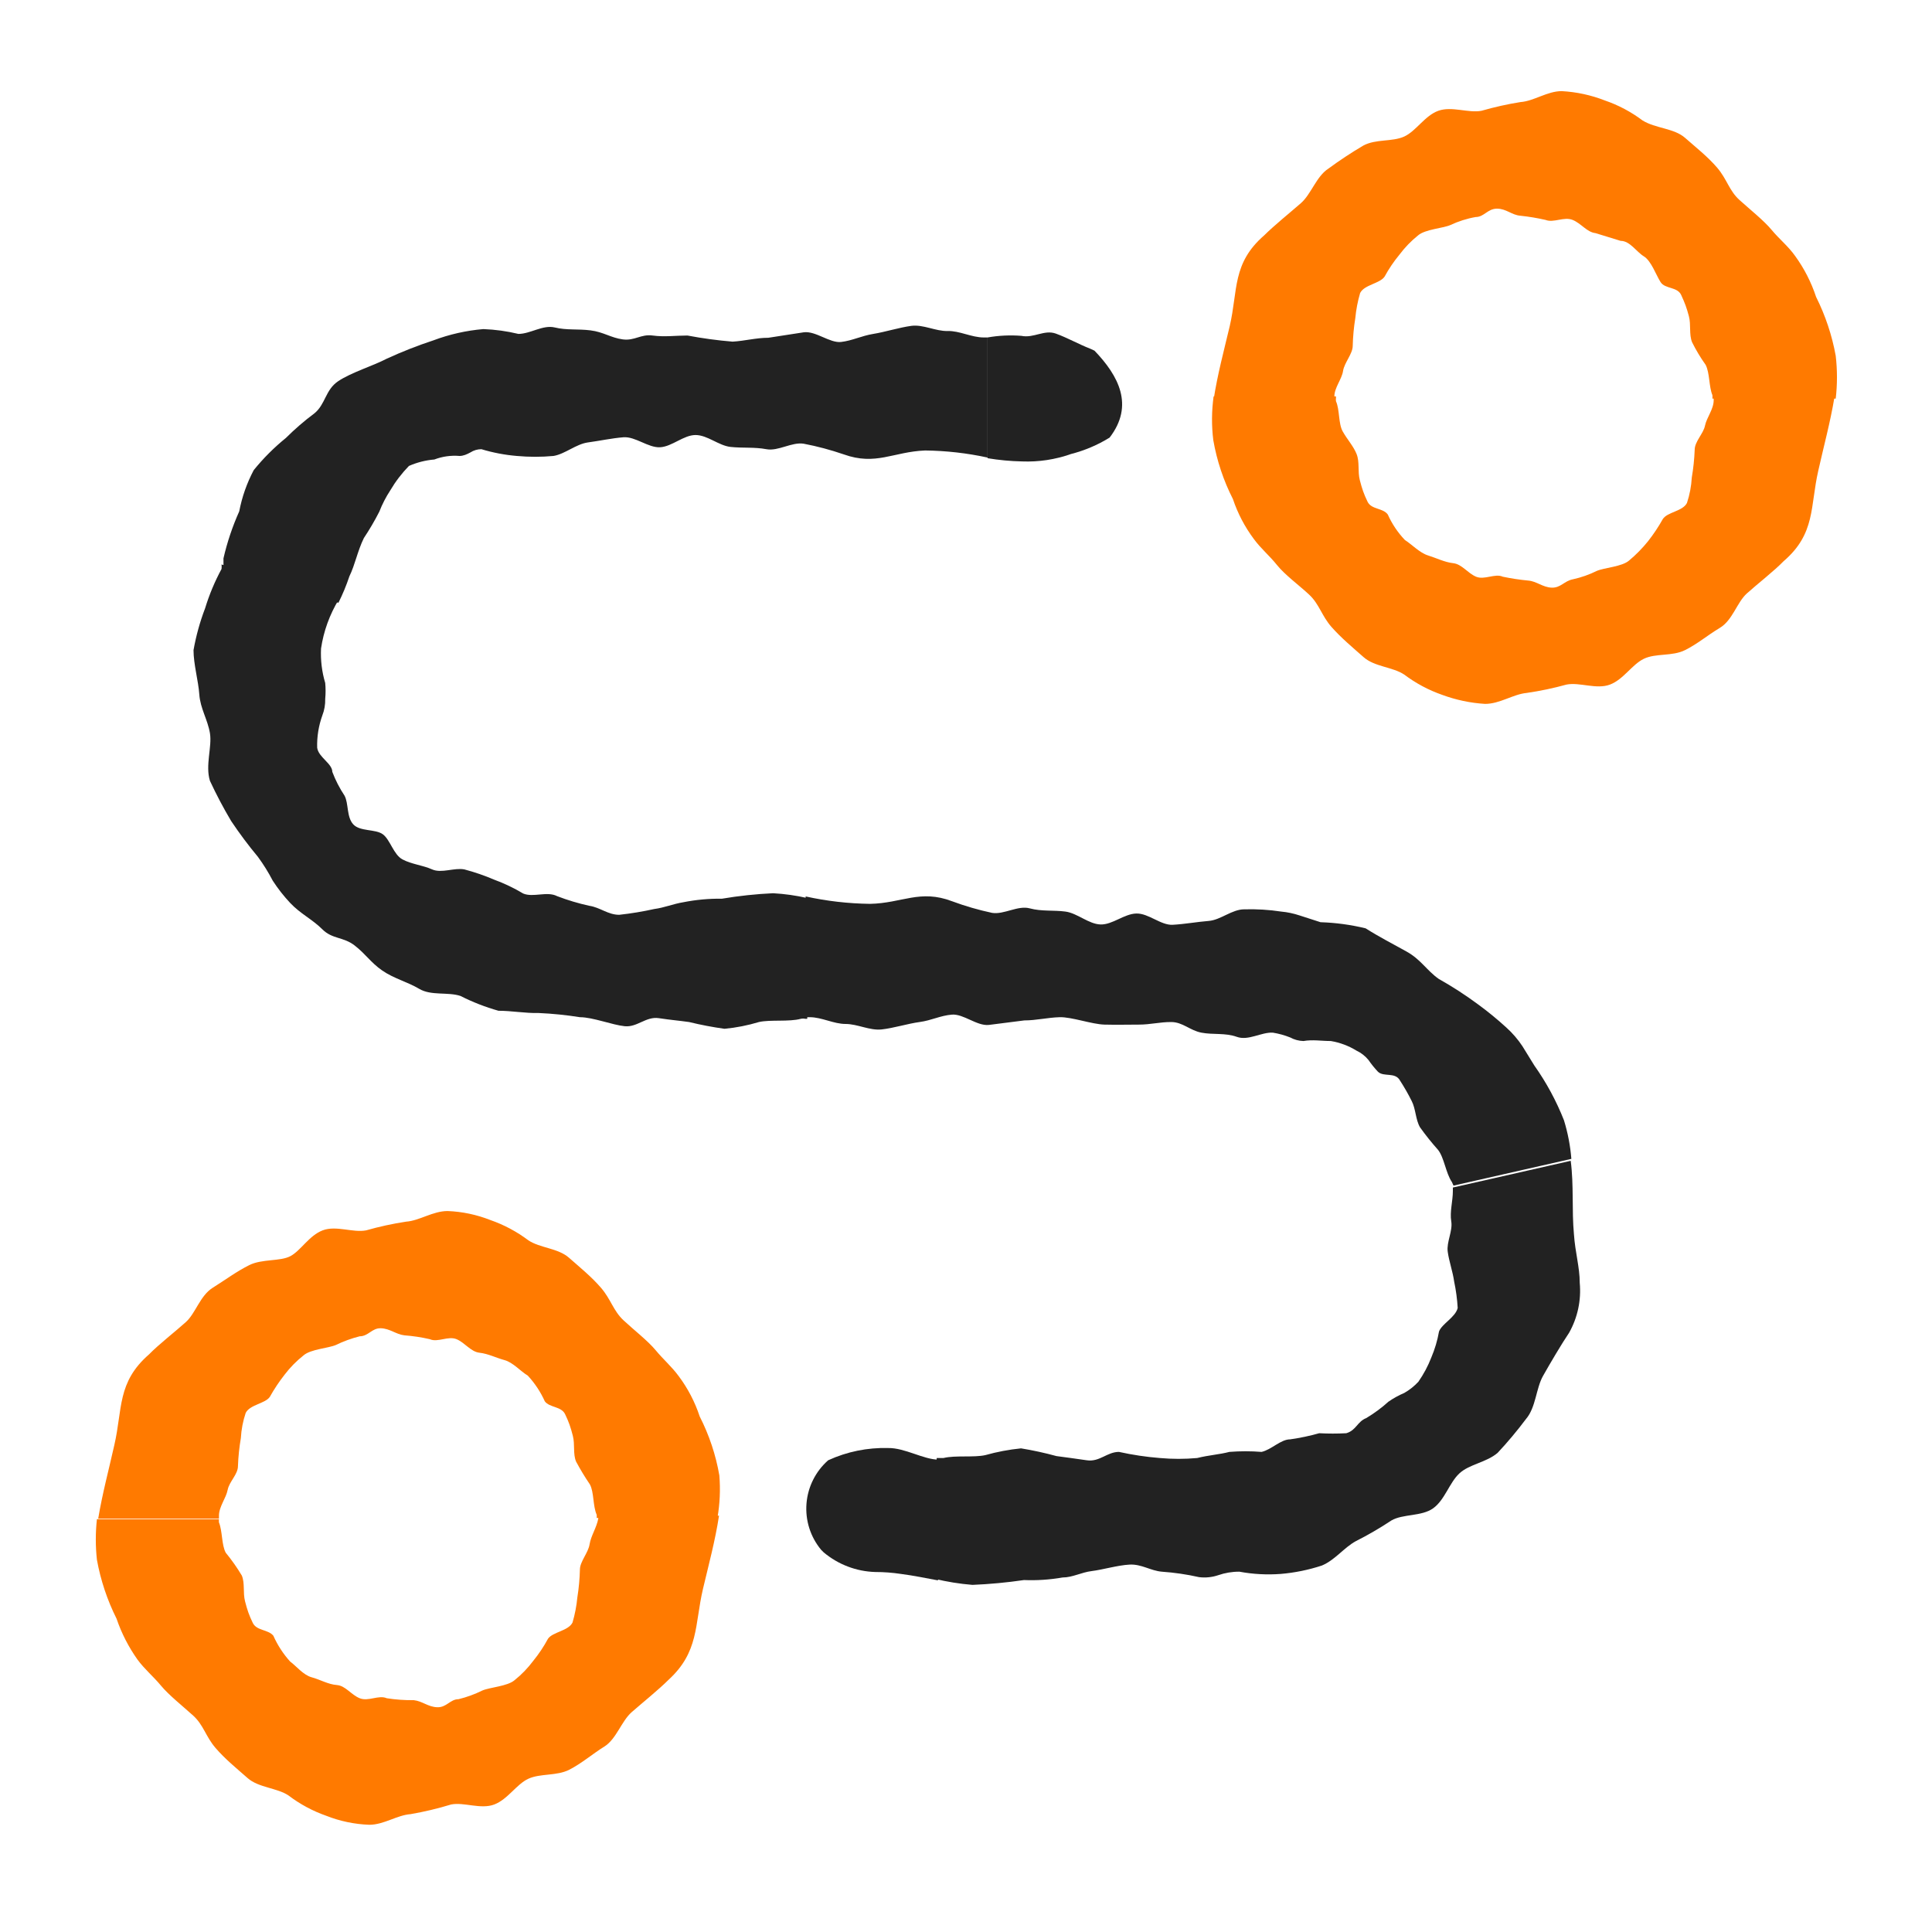
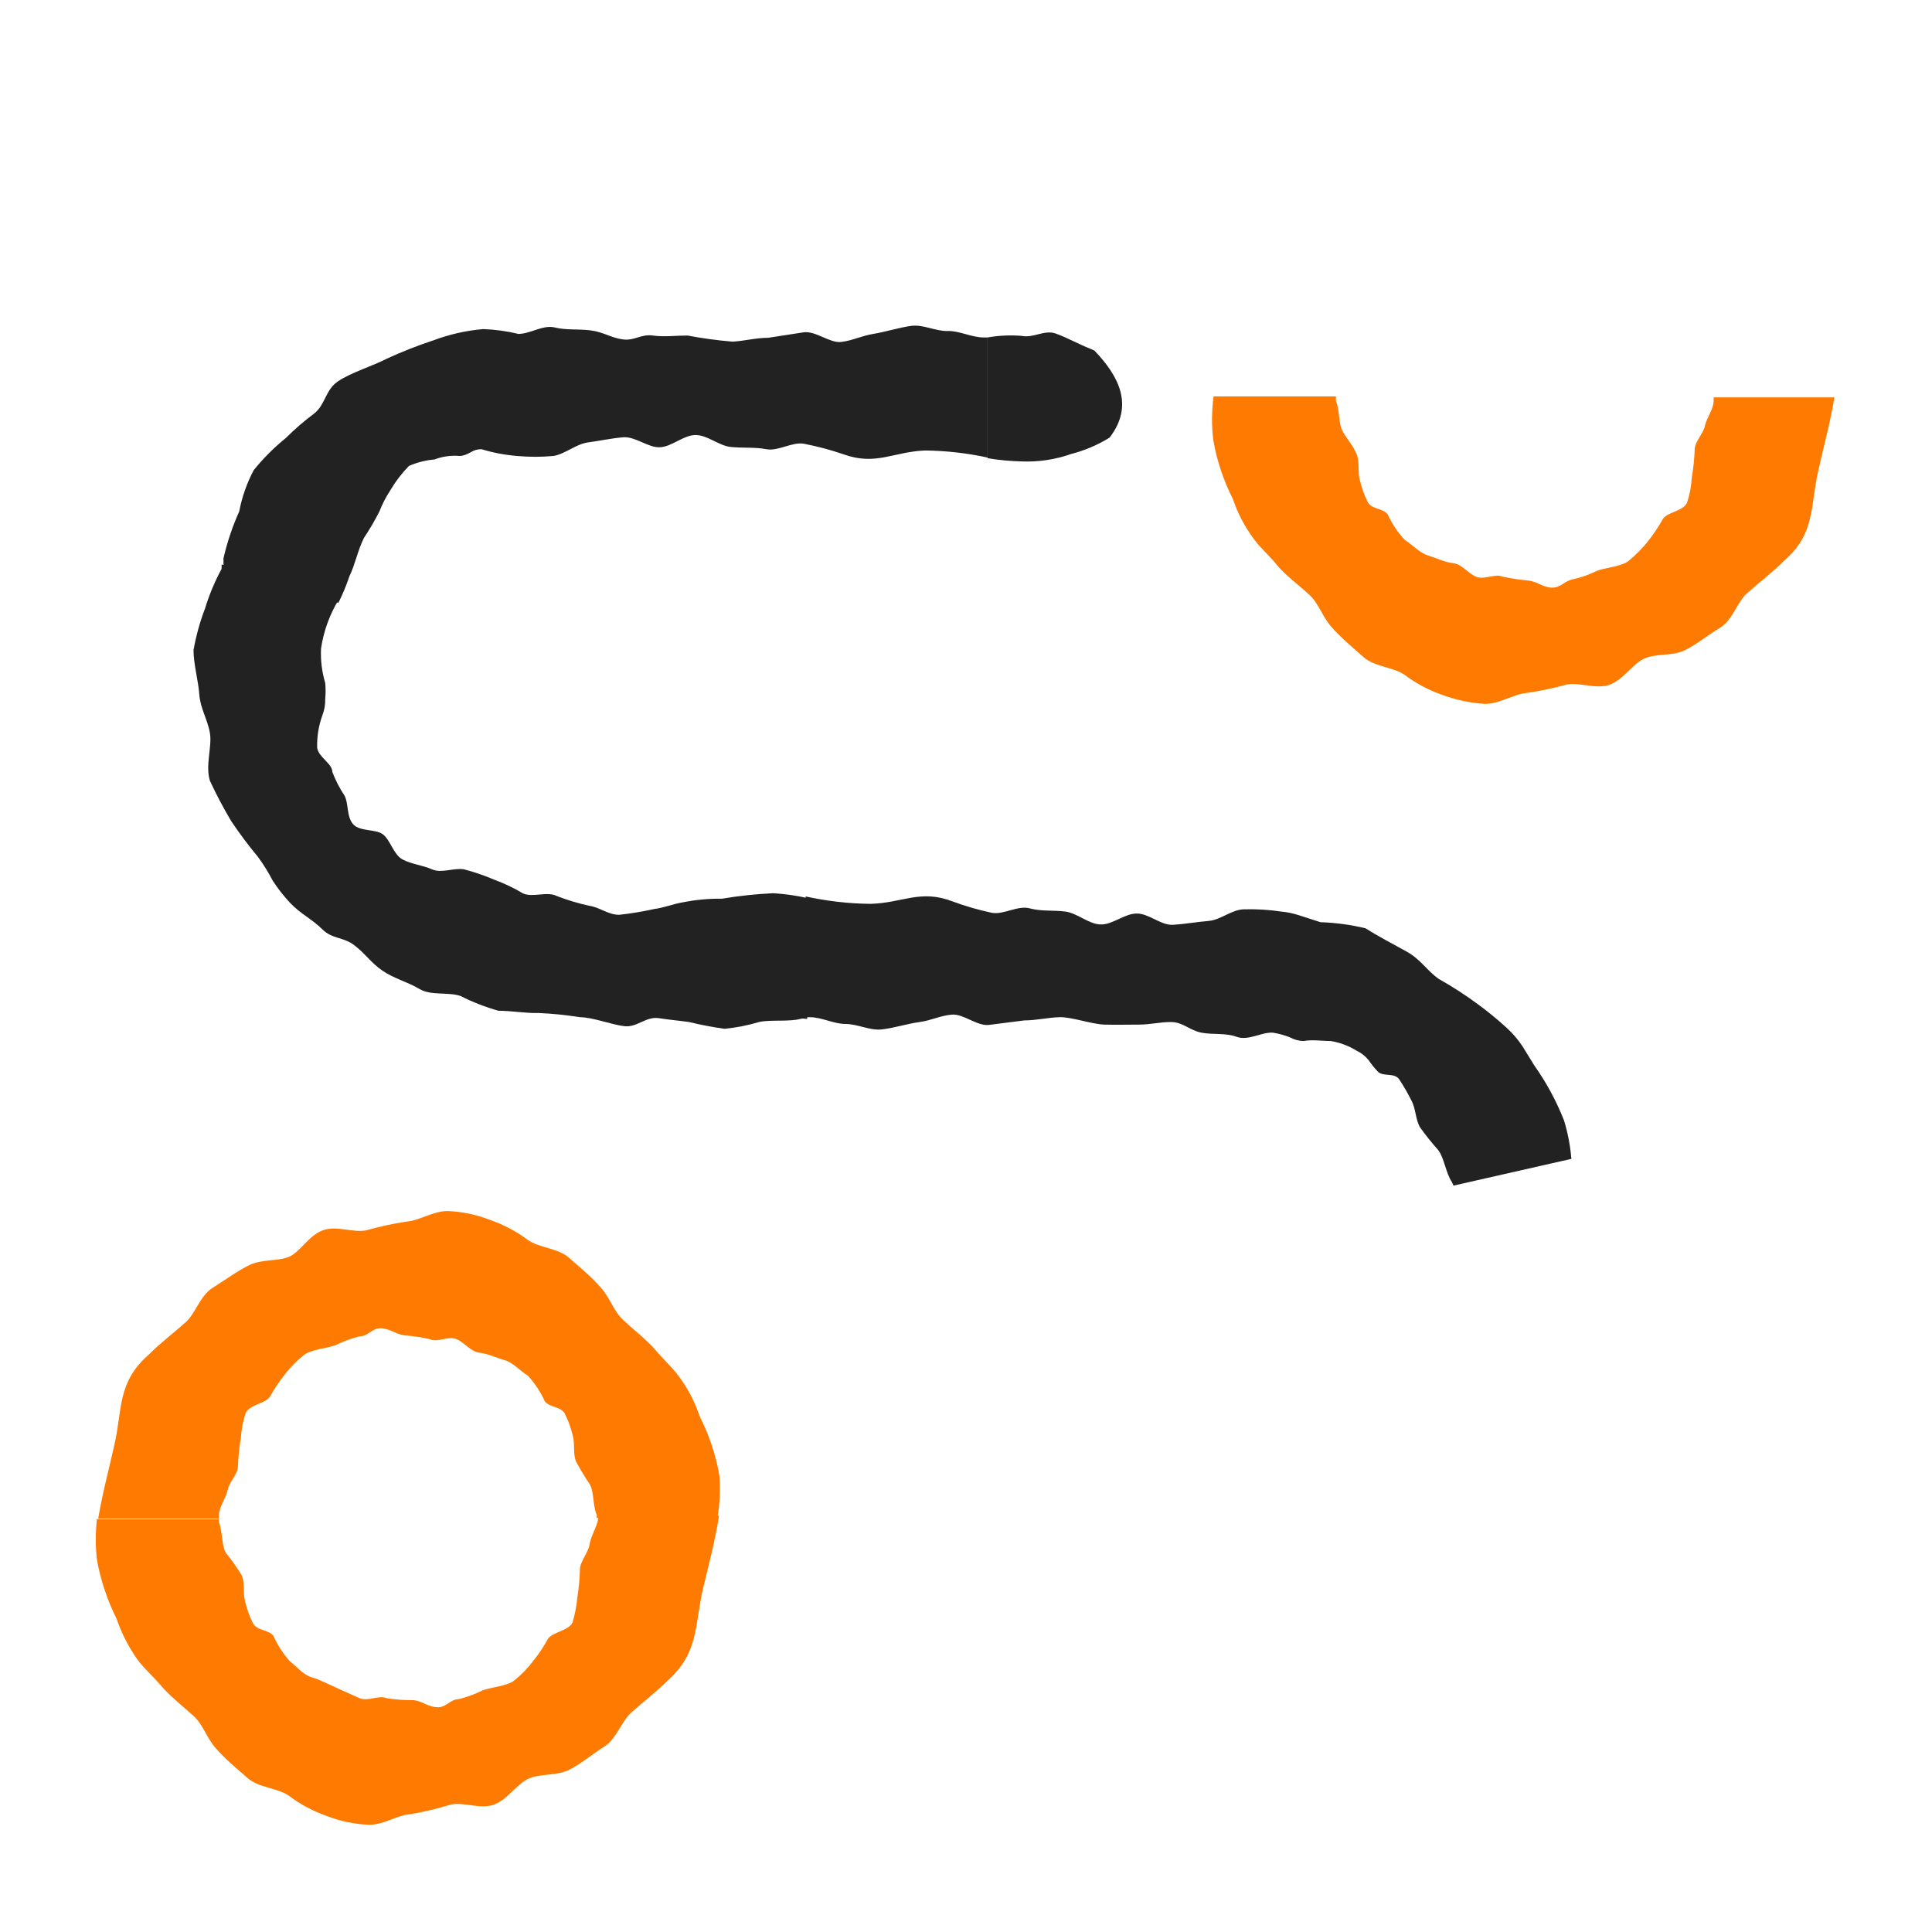
<svg xmlns="http://www.w3.org/2000/svg" class="image__img" fill="none" height="48" id="svg-2004113496" role="img" viewBox="0 0 48 48" width="48">
  <path d="M24.536 11.384C24.819 11.431 25.105 11.458 25.392 11.464C25.805 11.48 26.218 11.418 26.608 11.28C26.947 11.193 27.27 11.056 27.568 10.872C28.184 10.072 27.792 9.336 27.192 8.712L27.088 8.664C26.8 8.552 26.52 8.392 26.232 8.288C25.944 8.184 25.68 8.408 25.376 8.344C25.096 8.322 24.813 8.335 24.536 8.384V11.384Z" fill="#222222" />
  <path d="M8.68 14.32C8.824 14.024 8.88 13.696 9.04 13.368C9.18 13.157 9.309 12.938 9.424 12.712C9.496 12.527 9.587 12.35 9.696 12.184C9.826 11.963 9.982 11.759 10.16 11.576C10.361 11.488 10.574 11.434 10.792 11.416C10.991 11.34 11.204 11.31 11.416 11.328C11.512 11.328 11.6 11.288 11.688 11.24C11.769 11.188 11.864 11.16 11.96 11.16C12.247 11.247 12.542 11.303 12.84 11.328C13.144 11.356 13.449 11.356 13.752 11.328C14.04 11.28 14.312 11.032 14.608 10.992C14.904 10.952 15.192 10.888 15.488 10.864C15.784 10.84 16.104 11.128 16.4 11.112C16.696 11.096 16.984 10.808 17.28 10.808C17.576 10.808 17.856 11.072 18.152 11.104C18.448 11.136 18.744 11.104 19.04 11.16C19.336 11.216 19.672 10.976 19.968 11.024C20.305 11.088 20.636 11.177 20.96 11.288C21.76 11.576 22.192 11.224 22.984 11.192C23.506 11.198 24.026 11.257 24.536 11.368V8.384H24.44C24.136 8.384 23.84 8.216 23.544 8.224C23.248 8.232 22.936 8.056 22.64 8.096C22.344 8.136 21.992 8.248 21.696 8.296C21.4 8.344 21.176 8.464 20.896 8.496C20.616 8.528 20.264 8.216 19.968 8.256L19.088 8.392C18.784 8.392 18.496 8.472 18.2 8.488C17.825 8.457 17.451 8.406 17.08 8.336C16.784 8.336 16.512 8.376 16.216 8.336C15.92 8.296 15.768 8.472 15.472 8.432C15.176 8.392 14.992 8.248 14.672 8.208C14.352 8.168 14.08 8.208 13.784 8.136C13.488 8.064 13.176 8.296 12.88 8.296C12.594 8.227 12.302 8.187 12.008 8.176C11.584 8.212 11.167 8.306 10.768 8.456C10.373 8.586 9.986 8.738 9.608 8.912C9.272 9.088 8.72 9.256 8.4 9.472C8.08 9.688 8.088 10.048 7.808 10.272C7.559 10.457 7.324 10.661 7.104 10.88C6.81 11.118 6.542 11.386 6.304 11.68C6.134 12.001 6.012 12.347 5.944 12.704C5.776 13.079 5.644 13.471 5.552 13.872V14.008V14.064L8.408 14.976C8.514 14.764 8.605 14.545 8.68 14.32Z" fill="#222222" />
  <path d="M19.208 22.192C18.782 22.212 18.357 22.257 17.936 22.328C17.614 22.324 17.292 22.353 16.976 22.416C16.728 22.456 16.504 22.552 16.256 22.584C15.968 22.648 15.677 22.696 15.384 22.728C15.104 22.728 14.912 22.544 14.64 22.504C14.368 22.444 14.1 22.364 13.84 22.264C13.592 22.136 13.248 22.304 13 22.2C12.771 22.063 12.53 21.948 12.28 21.856C12.039 21.753 11.79 21.667 11.536 21.6C11.288 21.552 10.968 21.704 10.736 21.6C10.504 21.496 10.224 21.472 10 21.352C9.776 21.232 9.696 20.864 9.512 20.728C9.328 20.592 8.944 20.664 8.776 20.48C8.608 20.296 8.664 19.96 8.56 19.768C8.437 19.583 8.335 19.384 8.256 19.176C8.256 18.968 7.912 18.816 7.88 18.576C7.872 18.304 7.916 18.032 8.008 17.776C8.06 17.644 8.084 17.502 8.08 17.36C8.092 17.23 8.092 17.098 8.08 16.968C7.997 16.691 7.962 16.401 7.976 16.112C8.04 15.681 8.19 15.268 8.416 14.896L5.504 14.024C5.509 14.061 5.509 14.099 5.504 14.136C5.336 14.447 5.199 14.774 5.096 15.112C4.967 15.449 4.871 15.797 4.808 16.152C4.808 16.504 4.928 16.912 4.952 17.256C4.976 17.6 5.16 17.88 5.216 18.216C5.272 18.552 5.096 19.016 5.216 19.4C5.375 19.742 5.551 20.076 5.744 20.4C5.95 20.707 6.171 21.004 6.408 21.288C6.546 21.476 6.669 21.674 6.776 21.88C6.903 22.076 7.048 22.261 7.208 22.432C7.464 22.704 7.76 22.84 8.008 23.088C8.256 23.336 8.528 23.272 8.808 23.488C9.088 23.704 9.208 23.912 9.496 24.112C9.784 24.312 10.12 24.392 10.416 24.568C10.712 24.744 11.128 24.64 11.44 24.744C11.742 24.897 12.058 25.02 12.384 25.112C12.712 25.112 13.048 25.176 13.384 25.168C13.727 25.183 14.069 25.218 14.408 25.272C14.728 25.272 15.208 25.464 15.52 25.496C15.832 25.528 16.048 25.248 16.368 25.296C16.688 25.344 16.832 25.352 17.12 25.392C17.41 25.463 17.704 25.519 18 25.56C18.29 25.533 18.577 25.476 18.856 25.392C19.144 25.328 19.6 25.392 19.896 25.312C19.933 25.304 19.971 25.304 20.008 25.312H20.056V22.312C19.777 22.248 19.494 22.208 19.208 22.192V22.192Z" fill="#222222" />
  <path d="M38.856 27.832C38.666 27.351 38.419 26.894 38.12 26.472L37.824 25.992C37.711 25.821 37.576 25.665 37.424 25.528C37.2 25.323 36.965 25.131 36.72 24.952C36.408 24.721 36.082 24.51 35.744 24.32C35.448 24.112 35.304 23.84 34.944 23.64C34.584 23.44 34.256 23.272 33.928 23.064C33.561 22.975 33.186 22.924 32.808 22.912L32.288 22.744C32.14 22.695 31.987 22.662 31.832 22.648C31.528 22.602 31.22 22.583 30.912 22.592C30.608 22.592 30.328 22.856 30.032 22.88C29.736 22.904 29.432 22.96 29.136 22.976C28.84 22.992 28.536 22.688 28.232 22.696C27.928 22.704 27.64 22.976 27.344 22.968C27.048 22.96 26.768 22.688 26.472 22.648C26.176 22.608 25.88 22.648 25.584 22.568C25.288 22.488 24.944 22.728 24.648 22.68C24.311 22.608 23.979 22.512 23.656 22.392C22.856 22.088 22.416 22.44 21.616 22.456C21.078 22.449 20.542 22.388 20.016 22.272V25.272H20.12C20.416 25.272 20.712 25.44 21.008 25.44C21.304 25.44 21.608 25.608 21.904 25.576C22.2 25.544 22.552 25.432 22.848 25.392C23.144 25.352 23.36 25.232 23.648 25.208C23.936 25.184 24.272 25.496 24.568 25.464L25.448 25.352C25.744 25.352 26.032 25.28 26.328 25.272C26.624 25.264 27.128 25.448 27.44 25.456C27.752 25.464 28.008 25.456 28.296 25.456C28.584 25.456 28.808 25.392 29.096 25.392C29.384 25.392 29.56 25.6 29.848 25.656C30.136 25.712 30.44 25.656 30.728 25.76C31.016 25.864 31.336 25.64 31.624 25.656C31.772 25.68 31.917 25.72 32.056 25.776C32.157 25.831 32.269 25.861 32.384 25.864C32.616 25.824 32.832 25.864 33.064 25.864C33.291 25.902 33.508 25.983 33.704 26.104C33.819 26.158 33.92 26.238 34 26.336C34.07 26.438 34.148 26.534 34.232 26.624C34.376 26.768 34.664 26.624 34.784 26.848C34.889 27.011 34.986 27.179 35.072 27.352C35.176 27.552 35.168 27.816 35.28 28.008C35.419 28.203 35.569 28.39 35.728 28.568C35.88 28.76 35.92 29.144 36.072 29.368C36.087 29.397 36.1 29.426 36.112 29.456V29.456L39.04 28.792C39.014 28.466 38.952 28.144 38.856 27.832Z" fill="#222222" />
-   <path d="M24.16 39.376C24.589 39.358 25.016 39.318 25.44 39.256C25.762 39.269 26.084 39.247 26.4 39.192C26.648 39.192 26.864 39.064 27.128 39.032C27.392 39 27.768 38.888 28.064 38.872C28.36 38.856 28.584 39.024 28.864 39.048C29.177 39.07 29.487 39.115 29.792 39.184C29.951 39.203 30.113 39.187 30.264 39.136C30.434 39.077 30.613 39.047 30.792 39.048C31.13 39.111 31.474 39.129 31.816 39.104C32.165 39.075 32.508 39.005 32.84 38.896C33.168 38.76 33.392 38.448 33.688 38.288C33.991 38.135 34.285 37.964 34.568 37.776C34.856 37.608 35.32 37.68 35.608 37.472C35.896 37.264 36.008 36.84 36.256 36.608C36.504 36.376 36.928 36.336 37.208 36.096C37.458 35.829 37.693 35.548 37.912 35.256C38.16 34.968 38.16 34.496 38.336 34.184C38.512 33.872 38.8 33.384 38.984 33.112C39.196 32.735 39.288 32.303 39.248 31.872C39.248 31.48 39.136 31.128 39.104 30.664C39.048 30.056 39.104 29.456 39.024 28.84L36.096 29.504V29.592C36.096 29.84 36.016 30.104 36.056 30.344C36.096 30.584 35.936 30.856 35.968 31.096C36 31.336 36.096 31.6 36.128 31.84C36.174 32.056 36.203 32.276 36.216 32.496C36.16 32.728 35.824 32.888 35.752 33.08C35.713 33.303 35.648 33.52 35.56 33.728C35.478 33.94 35.37 34.141 35.24 34.328C35.138 34.439 35.019 34.533 34.888 34.608C34.751 34.666 34.619 34.739 34.496 34.824C34.326 34.978 34.141 35.114 33.944 35.232C33.72 35.32 33.696 35.536 33.448 35.608C33.224 35.62 33 35.62 32.776 35.608C32.54 35.675 32.299 35.725 32.056 35.76C31.816 35.76 31.592 36.016 31.344 36.072C31.078 36.051 30.811 36.051 30.544 36.072C30.304 36.136 30.032 36.152 29.744 36.224C29.436 36.252 29.125 36.252 28.816 36.224C28.474 36.197 28.135 36.146 27.8 36.072C27.504 36.072 27.32 36.328 27 36.28C26.68 36.232 26.536 36.216 26.248 36.176C25.959 36.097 25.665 36.033 25.368 35.984C25.068 36.014 24.771 36.07 24.48 36.152C24.192 36.216 23.736 36.152 23.44 36.224H23.328H23.272L23.216 39.224C23.526 39.299 23.842 39.35 24.16 39.376V39.376Z" fill="#222222" />
-   <path d="M20.4 38.504L20.464 38.568C20.824 38.87 21.275 39.042 21.744 39.056C21.959 39.056 22.172 39.072 22.384 39.104C22.696 39.144 23 39.208 23.304 39.264L23.36 36.264H23.32C22.944 36.264 22.48 35.968 22.064 35.976C21.552 35.962 21.042 36.066 20.576 36.28C20.263 36.555 20.07 36.941 20.037 37.356C20.004 37.772 20.134 38.183 20.4 38.504V38.504Z" fill="#222222" />
  <path d="M30.144 10.936C30.233 11.446 30.397 11.939 30.632 12.4C30.751 12.756 30.927 13.091 31.152 13.392C31.328 13.632 31.536 13.8 31.728 14.04C31.92 14.28 32.28 14.544 32.528 14.776C32.776 15.008 32.84 15.304 33.08 15.576C33.32 15.848 33.608 16.088 33.88 16.328C34.152 16.568 34.6 16.568 34.888 16.76C35.175 16.976 35.493 17.146 35.832 17.264C36.174 17.39 36.532 17.466 36.896 17.488C37.264 17.488 37.592 17.248 37.928 17.216C38.263 17.168 38.594 17.098 38.92 17.008C39.248 16.944 39.664 17.136 40 17.008C40.336 16.88 40.544 16.512 40.84 16.368C41.136 16.224 41.544 16.312 41.864 16.152C42.184 15.992 42.408 15.792 42.728 15.6C43.048 15.408 43.152 14.968 43.4 14.744C43.648 14.52 44.08 14.184 44.312 13.944C45.112 13.256 44.968 12.592 45.176 11.688C45.312 11.08 45.472 10.496 45.576 9.872H42.576C42.576 9.872 42.576 9.92 42.576 9.944C42.576 10.168 42.4 10.376 42.36 10.576C42.32 10.776 42.104 10.968 42.104 11.176C42.095 11.407 42.071 11.636 42.032 11.864C42.02 12.079 41.98 12.291 41.912 12.496C41.808 12.704 41.424 12.72 41.312 12.896C41.204 13.089 41.081 13.274 40.944 13.448C40.803 13.623 40.645 13.784 40.472 13.928C40.296 14.08 39.856 14.104 39.672 14.184C39.484 14.277 39.285 14.347 39.08 14.392C38.864 14.432 38.776 14.608 38.552 14.6C38.328 14.592 38.176 14.44 37.968 14.424C37.756 14.404 37.545 14.372 37.336 14.328C37.144 14.24 36.88 14.416 36.672 14.328C36.464 14.24 36.32 14.016 36.104 13.992C35.888 13.968 35.688 13.864 35.48 13.8C35.272 13.736 35.08 13.528 34.904 13.416C34.728 13.231 34.584 13.017 34.48 12.784C34.36 12.616 34.072 12.664 33.976 12.464C33.88 12.264 33.84 12.144 33.784 11.928C33.728 11.712 33.784 11.48 33.704 11.28C33.624 11.08 33.472 10.92 33.36 10.72C33.248 10.52 33.288 10.184 33.192 9.968C33.188 9.941 33.188 9.915 33.192 9.888V9.848H30.152C30.102 10.209 30.099 10.575 30.144 10.936V10.936Z" fill="#FF7A00" />
-   <path d="M45.608 8.84C45.516 8.331 45.351 7.838 45.12 7.376C45 7.013 44.825 6.67 44.6 6.36C44.424 6.112 44.208 5.944 44.016 5.712C43.824 5.48 43.472 5.2 43.216 4.968C42.96 4.736 42.904 4.448 42.664 4.168C42.424 3.888 42.136 3.664 41.864 3.424C41.592 3.184 41.128 3.192 40.808 2.992C40.524 2.779 40.208 2.611 39.872 2.496C39.529 2.362 39.167 2.284 38.8 2.264C38.44 2.264 38.112 2.512 37.776 2.536C37.449 2.588 37.126 2.661 36.808 2.752C36.488 2.816 36.072 2.632 35.736 2.752C35.4 2.872 35.184 3.256 34.888 3.392C34.592 3.528 34.184 3.448 33.872 3.616C33.572 3.793 33.281 3.985 33 4.192C32.704 4.384 32.576 4.824 32.32 5.048C32.064 5.272 31.648 5.608 31.408 5.848C30.608 6.544 30.76 7.208 30.552 8.104C30.408 8.712 30.248 9.304 30.152 9.928H33.152V9.848C33.152 9.632 33.336 9.424 33.368 9.216C33.4 9.008 33.608 8.792 33.608 8.592C33.614 8.361 33.635 8.132 33.672 7.904C33.692 7.693 33.732 7.484 33.792 7.28C33.896 7.072 34.28 7.048 34.4 6.872C34.505 6.679 34.628 6.497 34.768 6.328C34.902 6.149 35.057 5.988 35.232 5.848C35.408 5.696 35.848 5.672 36.032 5.592C36.233 5.498 36.445 5.43 36.664 5.392C36.872 5.392 36.96 5.184 37.192 5.184C37.424 5.184 37.56 5.344 37.776 5.36C37.986 5.382 38.194 5.417 38.4 5.464C38.6 5.544 38.856 5.376 39.072 5.464C39.288 5.552 39.424 5.768 39.64 5.792L40.264 5.984C40.496 5.984 40.656 6.256 40.84 6.368C41.024 6.48 41.144 6.832 41.256 7.008C41.368 7.184 41.672 7.12 41.768 7.328C41.864 7.536 41.904 7.648 41.96 7.856C42.016 8.064 41.96 8.312 42.04 8.504C42.137 8.699 42.249 8.886 42.376 9.064C42.48 9.264 42.456 9.608 42.544 9.816C42.547 9.845 42.547 9.875 42.544 9.904H45.608C45.649 9.551 45.649 9.193 45.608 8.84V8.84Z" fill="#FF7A00" />
-   <path d="M2.408 38.752C2.5 39.261 2.665 39.754 2.896 40.216C3.019 40.578 3.195 40.92 3.416 41.232C3.592 41.472 3.808 41.648 4 41.88C4.192 42.112 4.544 42.392 4.8 42.624C5.056 42.856 5.112 43.144 5.352 43.424C5.592 43.704 5.88 43.936 6.152 44.176C6.424 44.416 6.88 44.416 7.168 44.608C7.452 44.824 7.768 44.994 8.104 45.112C8.446 45.247 8.809 45.323 9.176 45.336C9.536 45.336 9.864 45.096 10.2 45.072C10.541 45.013 10.877 44.933 11.208 44.832C11.528 44.768 11.944 44.96 12.28 44.832C12.616 44.704 12.832 44.328 13.128 44.192C13.424 44.056 13.832 44.128 14.144 43.968C14.456 43.808 14.72 43.576 15.016 43.392C15.312 43.208 15.44 42.76 15.696 42.536C15.952 42.312 16.368 41.976 16.608 41.736C17.368 41.04 17.256 40.376 17.464 39.48C17.608 38.872 17.768 38.28 17.864 37.656H14.864V37.728C14.824 37.952 14.68 38.16 14.648 38.368C14.616 38.576 14.408 38.8 14.408 38.992C14.402 39.225 14.381 39.458 14.344 39.688C14.324 39.899 14.284 40.108 14.224 40.312C14.12 40.52 13.736 40.544 13.616 40.712C13.511 40.907 13.388 41.092 13.248 41.264C13.114 41.443 12.959 41.604 12.784 41.744C12.608 41.896 12.168 41.92 11.984 42C11.795 42.093 11.597 42.166 11.392 42.216C11.184 42.216 11.096 42.424 10.864 42.416C10.632 42.408 10.496 42.264 10.28 42.24C10.055 42.243 9.83 42.227 9.608 42.192C9.408 42.104 9.152 42.28 8.936 42.192C8.72 42.104 8.584 41.88 8.368 41.864C8.152 41.848 7.952 41.728 7.744 41.672C7.536 41.616 7.36 41.392 7.208 41.28C7.036 41.09 6.896 40.874 6.792 40.64C6.664 40.48 6.376 40.52 6.28 40.32C6.184 40.12 6.144 40 6.088 39.784C6.032 39.568 6.088 39.336 6.008 39.144C5.889 38.945 5.755 38.755 5.608 38.576C5.504 38.384 5.528 38.04 5.44 37.824C5.437 37.797 5.437 37.771 5.44 37.744V37.744H2.408C2.371 38.079 2.371 38.417 2.408 38.752V38.752Z" fill="#FF7A00" />
+   <path d="M2.408 38.752C2.5 39.261 2.665 39.754 2.896 40.216C3.019 40.578 3.195 40.92 3.416 41.232C3.592 41.472 3.808 41.648 4 41.88C4.192 42.112 4.544 42.392 4.8 42.624C5.056 42.856 5.112 43.144 5.352 43.424C5.592 43.704 5.88 43.936 6.152 44.176C6.424 44.416 6.88 44.416 7.168 44.608C7.452 44.824 7.768 44.994 8.104 45.112C8.446 45.247 8.809 45.323 9.176 45.336C9.536 45.336 9.864 45.096 10.2 45.072C10.541 45.013 10.877 44.933 11.208 44.832C11.528 44.768 11.944 44.96 12.28 44.832C12.616 44.704 12.832 44.328 13.128 44.192C13.424 44.056 13.832 44.128 14.144 43.968C14.456 43.808 14.72 43.576 15.016 43.392C15.312 43.208 15.44 42.76 15.696 42.536C15.952 42.312 16.368 41.976 16.608 41.736C17.368 41.04 17.256 40.376 17.464 39.48C17.608 38.872 17.768 38.28 17.864 37.656H14.864V37.728C14.824 37.952 14.68 38.16 14.648 38.368C14.616 38.576 14.408 38.8 14.408 38.992C14.402 39.225 14.381 39.458 14.344 39.688C14.324 39.899 14.284 40.108 14.224 40.312C14.12 40.52 13.736 40.544 13.616 40.712C13.511 40.907 13.388 41.092 13.248 41.264C13.114 41.443 12.959 41.604 12.784 41.744C12.608 41.896 12.168 41.92 11.984 42C11.795 42.093 11.597 42.166 11.392 42.216C11.184 42.216 11.096 42.424 10.864 42.416C10.632 42.408 10.496 42.264 10.28 42.24C10.055 42.243 9.83 42.227 9.608 42.192C9.408 42.104 9.152 42.28 8.936 42.192C8.152 41.848 7.952 41.728 7.744 41.672C7.536 41.616 7.36 41.392 7.208 41.28C7.036 41.09 6.896 40.874 6.792 40.64C6.664 40.48 6.376 40.52 6.28 40.32C6.184 40.12 6.144 40 6.088 39.784C6.032 39.568 6.088 39.336 6.008 39.144C5.889 38.945 5.755 38.755 5.608 38.576C5.504 38.384 5.528 38.04 5.44 37.824C5.437 37.797 5.437 37.771 5.44 37.744V37.744H2.408C2.371 38.079 2.371 38.417 2.408 38.752V38.752Z" fill="#FF7A00" />
  <path d="M17.872 36.656C17.784 36.146 17.619 35.653 17.384 35.192C17.266 34.833 17.09 34.495 16.864 34.192C16.688 33.952 16.48 33.776 16.288 33.544C16.096 33.312 15.736 33.032 15.488 32.8C15.24 32.568 15.176 32.28 14.936 32C14.696 31.72 14.408 31.488 14.136 31.248C13.864 31.008 13.416 31.008 13.128 30.816C12.841 30.6 12.523 30.43 12.184 30.312C11.844 30.178 11.485 30.102 11.12 30.088C10.752 30.088 10.424 30.328 10.088 30.352C9.753 30.403 9.422 30.475 9.096 30.568C8.768 30.632 8.352 30.44 8.016 30.568C7.68 30.696 7.472 31.072 7.216 31.208C6.96 31.344 6.512 31.272 6.192 31.432C5.872 31.592 5.608 31.792 5.288 31.992C4.968 32.192 4.864 32.624 4.616 32.848C4.368 33.072 3.936 33.408 3.704 33.648C2.904 34.344 3.048 35.008 2.84 35.904C2.704 36.512 2.544 37.104 2.44 37.728H5.44C5.44 37.728 5.44 37.68 5.44 37.656C5.44 37.432 5.616 37.224 5.656 37.016C5.696 36.808 5.912 36.632 5.912 36.424C5.92 36.191 5.945 35.958 5.984 35.728C5.996 35.516 6.036 35.306 6.104 35.104C6.208 34.896 6.592 34.872 6.704 34.704C6.812 34.511 6.935 34.326 7.072 34.152C7.208 33.973 7.367 33.812 7.544 33.672C7.72 33.52 8.16 33.496 8.344 33.416C8.533 33.324 8.732 33.252 8.936 33.2C9.152 33.2 9.24 32.992 9.464 33C9.688 33.008 9.84 33.152 10.048 33.176C10.261 33.192 10.472 33.224 10.68 33.272C10.872 33.36 11.136 33.184 11.344 33.272C11.552 33.36 11.696 33.584 11.912 33.608C12.128 33.632 12.328 33.736 12.536 33.792C12.744 33.848 12.936 34.072 13.112 34.176C13.287 34.365 13.43 34.581 13.536 34.816C13.656 34.976 13.944 34.936 14.04 35.136C14.136 35.336 14.176 35.456 14.232 35.672C14.288 35.888 14.232 36.12 14.312 36.312C14.417 36.507 14.531 36.697 14.656 36.88C14.76 37.072 14.728 37.416 14.824 37.632C14.828 37.658 14.828 37.685 14.824 37.712H17.824C17.885 37.364 17.901 37.009 17.872 36.656V36.656Z" fill="#FF7A00" />
</svg>